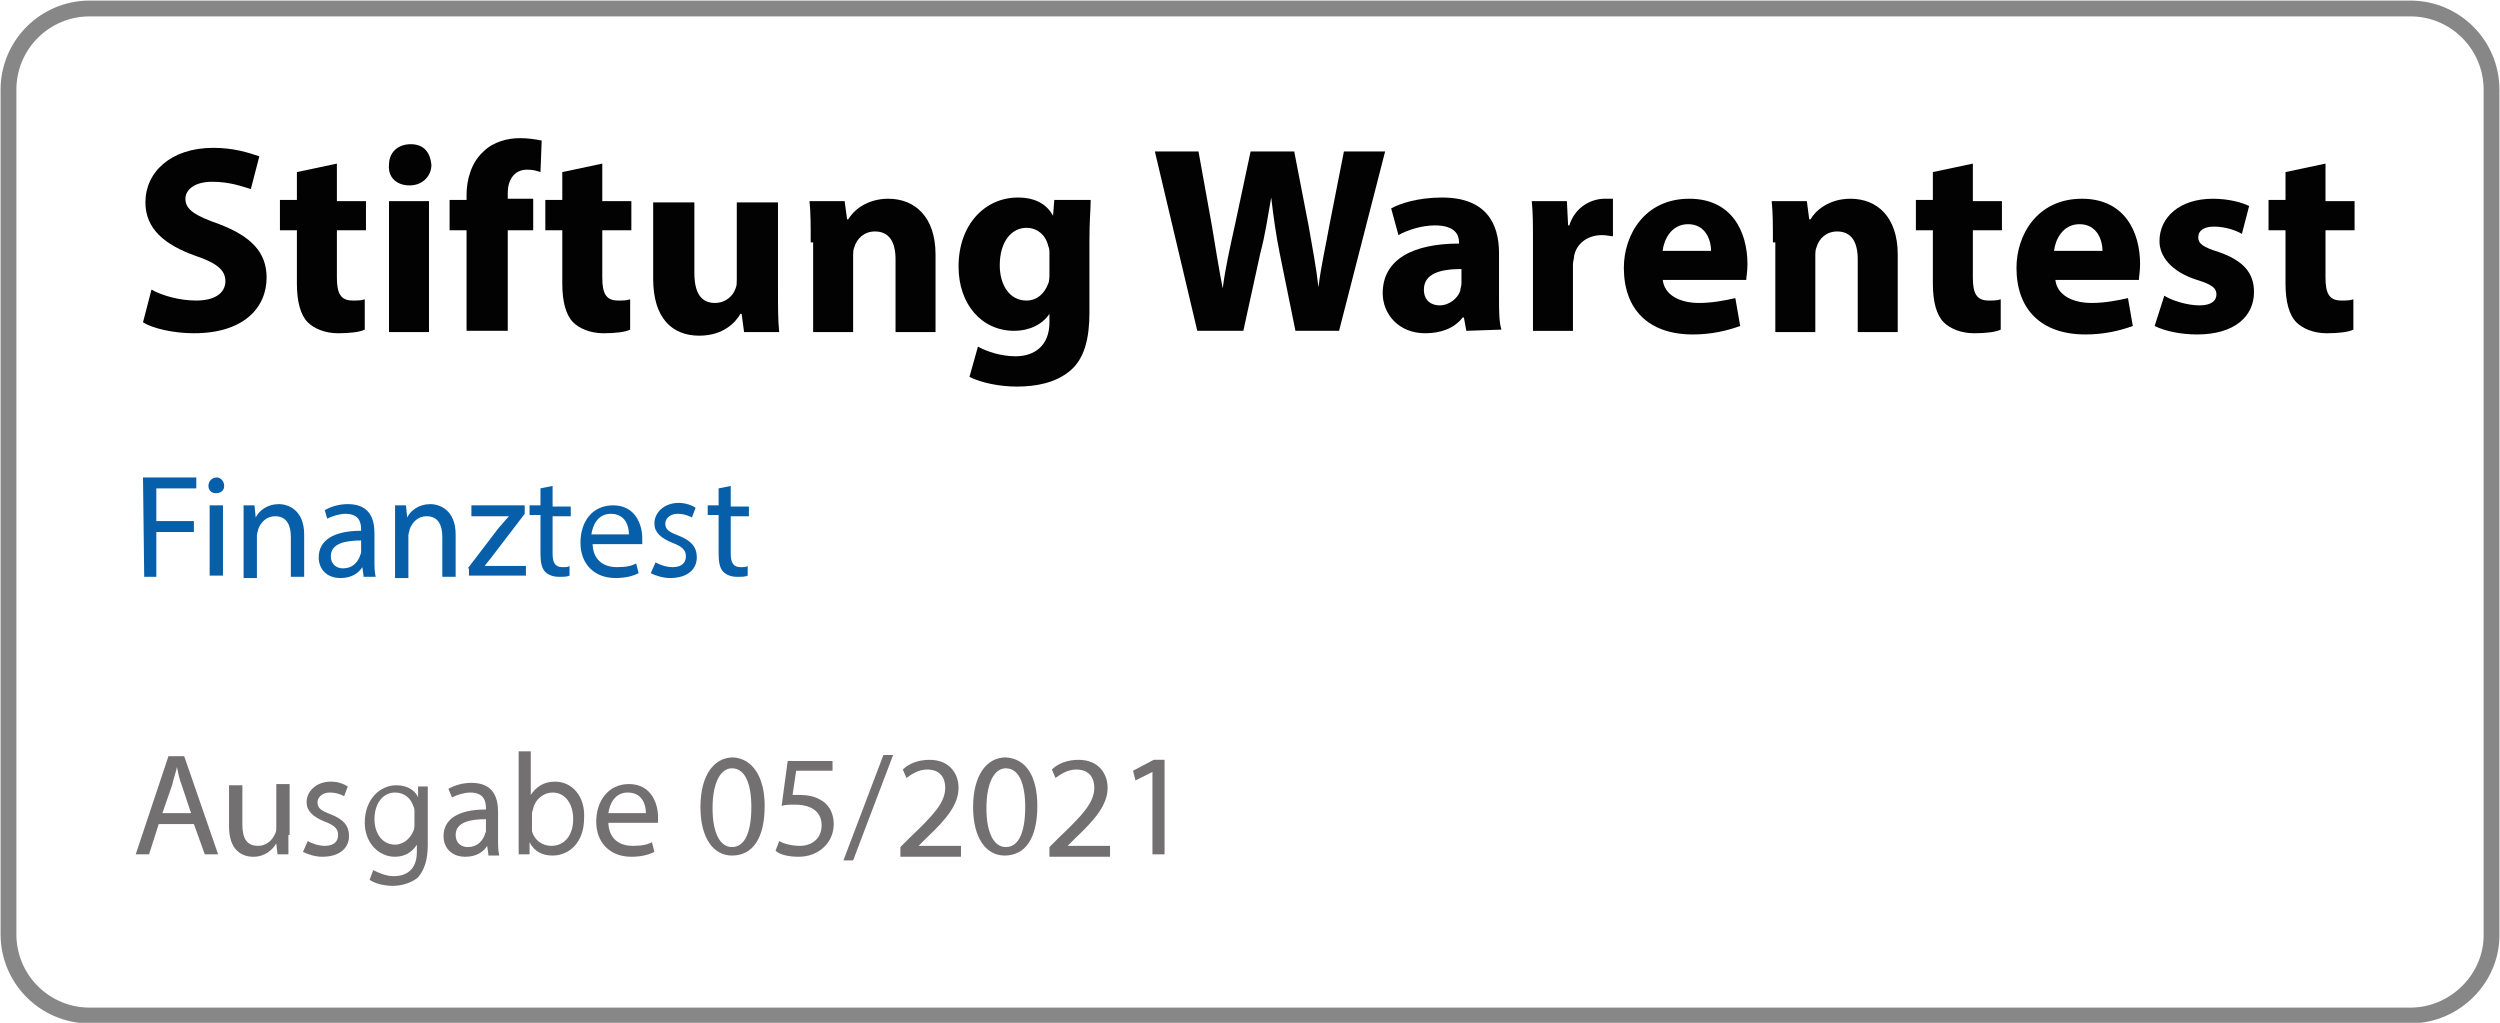
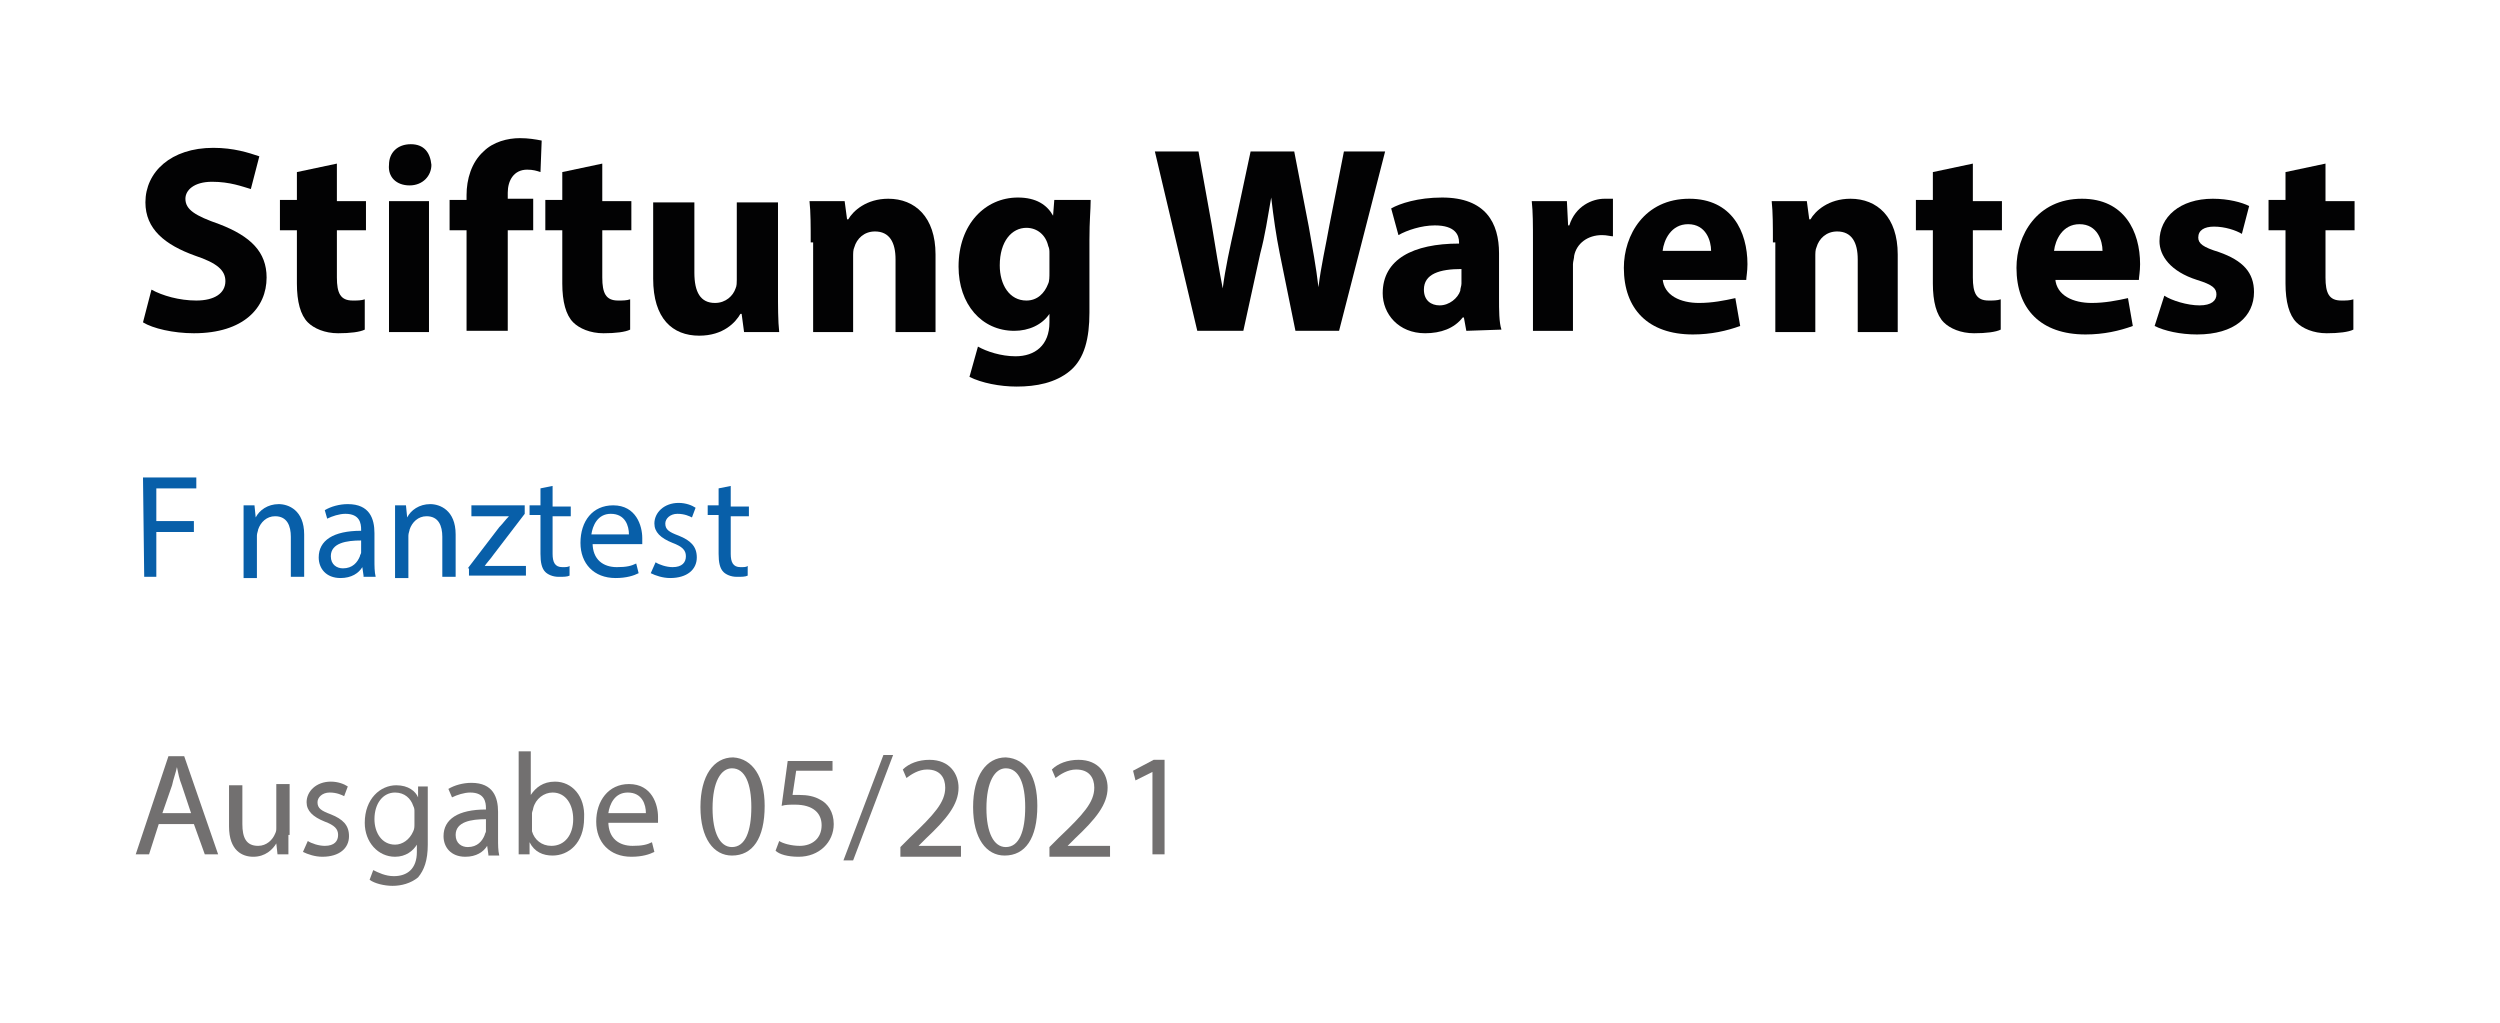
<svg xmlns="http://www.w3.org/2000/svg" version="1.1" id="Ebene_1" x="0px" y="0px" viewBox="0 0 206.3 84.4" style="enable-background:new 0 0 206.3 84.4;" xml:space="preserve">
  <style type="text/css">
	.st0{fill:none;stroke:#878787;stroke-width:1.304;stroke-miterlimit:10;}
	.st1{fill:#085FA9;}
	.st2{fill:#020203;}
	.st3{fill:#727070;}
</style>
-   <path class="st0" d="M198.9,83.8H7.4c-3.7,0-6.7-3-6.7-6.7V7.4c0-3.7,3-6.7,6.7-6.7h191.5c3.7,0,6.7,3,6.7,6.7V77  C205.7,80.7,202.6,83.8,198.9,83.8z" />
  <g>
    <path class="st1" d="M11.8,39.4h4.4v0.9h-3.3V43H16v0.9h-3.1v3.7h-1L11.8,39.4L11.8,39.4z" />
-     <path class="st1" d="M18.5,40.1c0,0.4-0.3,0.6-0.7,0.6c-0.4,0-0.6-0.3-0.6-0.6c0-0.4,0.3-0.7,0.7-0.7   C18.2,39.4,18.5,39.7,18.5,40.1z M17.3,47.5v-5.8h1.1v5.8H17.3z" />
    <path class="st1" d="M20.1,43.3c0-0.6,0-1.1,0-1.6H21l0.1,1l0,0c0.3-0.6,1-1.1,1.9-1.1c0.8,0,2.1,0.5,2.1,2.5v3.5H24v-3.3   c0-0.9-0.3-1.7-1.3-1.7c-0.7,0-1.2,0.5-1.4,1.1c0,0.1-0.1,0.3-0.1,0.5v3.5h-1.1V43.3z" />
    <path class="st1" d="M30,47.5l-0.1-0.7l0,0c-0.3,0.5-0.9,0.9-1.8,0.9c-1.2,0-1.8-0.8-1.8-1.7c0-1.4,1.2-2.2,3.5-2.2v-0.1   c0-0.5-0.1-1.3-1.3-1.3c-0.5,0-1.1,0.2-1.5,0.4l-0.2-0.7c0.5-0.3,1.2-0.5,1.9-0.5c1.8,0,2.2,1.2,2.2,2.4v2.2c0,0.5,0,1,0.1,1.4h-1   V47.5z M29.8,44.6c-1.2,0-2.5,0.2-2.5,1.3c0,0.7,0.5,1,1,1c0.8,0,1.2-0.5,1.4-1c0-0.1,0.1-0.2,0.1-0.3V44.6z" />
    <path class="st1" d="M32.6,43.3c0-0.6,0-1.1,0-1.6h0.9l0.1,1l0,0c0.3-0.6,1-1.1,1.9-1.1c0.8,0,2.1,0.5,2.1,2.5v3.5h-1.1v-3.3   c0-0.9-0.3-1.7-1.3-1.7c-0.7,0-1.2,0.5-1.4,1.1c0,0.1-0.1,0.3-0.1,0.5v3.5h-1.1C32.6,47.7,32.6,43.3,32.6,43.3z" />
    <path class="st1" d="M38.6,46.9l2.6-3.4c0.3-0.3,0.5-0.6,0.8-0.9l0,0h-3.1v-0.9h4.4v0.7l-2.6,3.4c-0.2,0.3-0.5,0.6-0.7,0.9l0,0h3.4   v0.8h-4.7v-0.6H38.6z" />
    <path class="st1" d="M45.6,40.1v1.7h1.5v0.8h-1.5v3.1c0,0.7,0.2,1.1,0.8,1.1c0.3,0,0.5,0,0.6-0.1v0.8c-0.2,0.1-0.5,0.1-0.9,0.1   c-0.5,0-0.9-0.2-1.1-0.4c-0.3-0.3-0.4-0.8-0.4-1.5v-3.2h-0.9v-0.8h0.9v-1.4L45.6,40.1z" />
    <path class="st1" d="M48.9,44.8c0,1.4,0.9,2,2,2c0.8,0,1.2-0.1,1.6-0.3l0.2,0.8c-0.4,0.2-1,0.4-1.9,0.4c-1.8,0-2.9-1.2-2.9-2.9   c0-1.8,1-3.1,2.7-3.1c1.9,0,2.4,1.7,2.4,2.7c0,0.2,0,0.4,0,0.5h-4.1V44.8z M51.9,44.1c0-0.7-0.3-1.7-1.5-1.7c-1.1,0-1.5,1-1.6,1.7   H51.9z" />
    <path class="st1" d="M54.1,46.4c0.3,0.2,0.9,0.4,1.4,0.4c0.8,0,1.1-0.4,1.1-0.9s-0.3-0.8-1.1-1.1c-1-0.4-1.5-0.9-1.5-1.6   c0-0.9,0.8-1.7,2-1.7c0.6,0,1.1,0.2,1.4,0.4l-0.3,0.8c-0.2-0.1-0.6-0.3-1.2-0.3c-0.6,0-1,0.4-1,0.8c0,0.5,0.3,0.7,1.1,1   c1,0.4,1.5,0.9,1.5,1.8c0,1-0.8,1.7-2.2,1.7c-0.6,0-1.2-0.2-1.6-0.4L54.1,46.4z" />
    <path class="st1" d="M60.3,40.1v1.7h1.5v0.8h-1.5v3.1c0,0.7,0.2,1.1,0.8,1.1c0.3,0,0.5,0,0.6-0.1v0.8c-0.2,0.1-0.5,0.1-0.9,0.1   c-0.5,0-0.9-0.2-1.1-0.4c-0.3-0.3-0.4-0.8-0.4-1.5v-3.2h-0.9v-0.8h0.9v-1.4L60.3,40.1z" />
  </g>
  <g>
    <path class="st2" d="M12.5,23.9c0.9,0.5,2.3,0.9,3.7,0.9c1.5,0,2.4-0.6,2.4-1.6c0-0.9-0.7-1.5-2.5-2.1c-2.5-0.9-4.1-2.2-4.1-4.4   c0-2.5,2.1-4.5,5.6-4.5c1.7,0,2.9,0.4,3.8,0.7l-0.7,2.7C20,15.4,19,15,17.5,15s-2.2,0.7-2.2,1.4c0,0.9,0.8,1.4,2.8,2.1   c2.6,1,3.9,2.3,3.9,4.4c0,2.5-1.9,4.6-6,4.6c-1.7,0-3.4-0.4-4.2-0.9L12.5,23.9z" />
    <path class="st2" d="M27.8,13.5v3.1h2.4V19h-2.4v3.9c0,1.3,0.3,1.9,1.3,1.9c0.4,0,0.7,0,1-0.1v2.5c-0.4,0.2-1.2,0.3-2.2,0.3   c-1.1,0-2-0.4-2.5-0.9c-0.6-0.6-0.9-1.7-0.9-3.2V19h-1.4v-2.5h1.4v-2.3L27.8,13.5z" />
    <path class="st2" d="M35.6,13.6c0,0.9-0.7,1.7-1.8,1.7s-1.8-0.7-1.7-1.7c0-1,0.7-1.7,1.8-1.7S35.5,12.6,35.6,13.6z M32.1,27.3V16.6   h3.3v10.8h-3.3V27.3z" />
    <path class="st2" d="M38.5,27.3V19h-1.4v-2.5h1.4v-0.4c0-1.3,0.4-2.7,1.4-3.6c0.8-0.8,2-1.1,3-1.1c0.7,0,1.3,0.1,1.8,0.2l-0.1,2.6   C44.3,14.1,44,14,43.5,14c-1.1,0-1.6,0.9-1.6,1.9v0.5H44V19h-2.1v8.3H38.5z" />
    <path class="st2" d="M49.7,13.5v3.1h2.4V19h-2.4v3.9c0,1.3,0.3,1.9,1.3,1.9c0.4,0,0.7,0,1-0.1v2.5c-0.4,0.2-1.2,0.3-2.2,0.3   c-1.1,0-2-0.4-2.5-0.9c-0.6-0.6-0.9-1.7-0.9-3.2V19H45v-2.5h1.4v-2.3L49.7,13.5z" />
    <path class="st2" d="M64.2,23.9c0,1.4,0,2.6,0.1,3.5h-2.9l-0.2-1.5h-0.1c-0.4,0.7-1.4,1.8-3.4,1.8c-2.2,0-3.8-1.4-3.8-4.7v-6.3h3.4   v5.8c0,1.6,0.5,2.5,1.7,2.5c0.9,0,1.5-0.6,1.7-1.2c0.1-0.2,0.1-0.5,0.1-0.7v-6.4h3.4V23.9z" />
    <path class="st2" d="M66.9,20c0-1.3,0-2.5-0.1-3.4h2.9l0.2,1.5H70c0.4-0.7,1.5-1.7,3.3-1.7c2.2,0,3.9,1.5,3.9,4.6v6.4h-3.3v-6   c0-1.4-0.5-2.3-1.7-2.3c-0.9,0-1.5,0.6-1.7,1.3c-0.1,0.2-0.1,0.5-0.1,0.8v6.2h-3.3V20H66.9z" />
    <path class="st2" d="M90,16.6c0,0.7-0.1,1.6-0.1,3.2v6c0,2.1-0.4,3.8-1.6,4.8c-1.2,1-2.8,1.3-4.4,1.3c-1.4,0-2.9-0.3-3.9-0.8   l0.7-2.5c0.7,0.4,1.9,0.8,3.1,0.8c1.6,0,2.8-0.9,2.8-2.8v-0.7l0,0c-0.6,0.9-1.7,1.4-2.9,1.4c-2.7,0-4.6-2.2-4.6-5.3   c0-3.5,2.2-5.7,4.9-5.7c1.5,0,2.4,0.6,2.9,1.5l0,0l0.1-1.3h3V16.6z M86.6,20.9c0-0.2,0-0.4-0.1-0.6c-0.2-0.9-0.9-1.5-1.8-1.5   c-1.2,0-2.2,1.1-2.2,3.1c0,1.6,0.8,2.9,2.2,2.9c0.9,0,1.5-0.6,1.8-1.4c0.1-0.2,0.1-0.6,0.1-0.9V20.9z" />
    <path class="st2" d="M98.8,27.3l-3.5-14.8h3.6l1.1,6.1c0.3,1.8,0.6,3.7,0.9,5.2l0,0c0.2-1.6,0.6-3.4,1-5.2l1.3-6.1h3.6l1.2,6.2   c0.3,1.7,0.6,3.3,0.8,5l0,0c0.2-1.7,0.6-3.4,0.9-5.1l1.2-6.1h3.4l-3.8,14.8h-3.6l-1.3-6.4c-0.3-1.5-0.5-2.9-0.7-4.6l0,0   c-0.3,1.7-0.5,3.1-0.9,4.6l-1.4,6.4C102.6,27.3,98.8,27.3,98.8,27.3z" />
    <path class="st2" d="M121,27.3l-0.2-1.1h-0.1c-0.7,0.9-1.8,1.3-3.1,1.3c-2.2,0-3.5-1.6-3.5-3.3c0-2.8,2.5-4.1,6.3-4.1V20   c0-0.6-0.3-1.4-2-1.4c-1.1,0-2.3,0.4-3,0.8l-0.6-2.2c0.7-0.4,2.2-0.9,4.2-0.9c3.6,0,4.7,2.1,4.7,4.6v3.7c0,1,0,2,0.2,2.6L121,27.3   L121,27.3z M120.6,22.2c-1.8,0-3.1,0.4-3.1,1.7c0,0.9,0.6,1.3,1.3,1.3c0.8,0,1.5-0.6,1.7-1.2c0-0.2,0.1-0.4,0.1-0.6V22.2z" />
    <path class="st2" d="M126.5,20.1c0-1.6,0-2.6-0.1-3.5h2.9l0.1,2h0.1c0.5-1.6,1.9-2.2,2.9-2.2c0.3,0,0.5,0,0.7,0v3.1   c-0.2,0-0.5-0.1-0.9-0.1c-1.2,0-2.1,0.7-2.3,1.7c0,0.2-0.1,0.5-0.1,0.7v5.5h-3.3V20.1z" />
    <path class="st2" d="M137.2,23c0.1,1.4,1.5,2,3,2c1.1,0,2.1-0.2,3-0.4l0.4,2.3c-1.1,0.4-2.4,0.7-3.9,0.7c-3.7,0-5.7-2.1-5.7-5.5   c0-2.7,1.7-5.7,5.4-5.7c3.5,0,4.8,2.7,4.8,5.4c0,0.6-0.1,1.1-0.1,1.3h-6.9V23z M141.2,20.7c0-0.8-0.4-2.2-1.9-2.2   c-1.4,0-2,1.3-2.1,2.2H141.2z" />
    <path class="st2" d="M146.3,20c0-1.3,0-2.5-0.1-3.4h2.9l0.2,1.5h0.1c0.4-0.7,1.5-1.7,3.3-1.7c2.2,0,3.9,1.5,3.9,4.6v6.4h-3.3v-6   c0-1.4-0.5-2.3-1.7-2.3c-0.9,0-1.5,0.6-1.7,1.3c-0.1,0.2-0.1,0.5-0.1,0.8v6.2h-3.3V20H146.3z" />
    <path class="st2" d="M162.8,13.5v3.1h2.4V19h-2.4v3.9c0,1.3,0.3,1.9,1.3,1.9c0.4,0,0.7,0,1-0.1v2.5c-0.4,0.2-1.2,0.3-2.2,0.3   c-1.1,0-2-0.4-2.5-0.9c-0.6-0.6-0.9-1.7-0.9-3.2V19h-1.4v-2.5h1.4v-2.3L162.8,13.5z" />
    <path class="st2" d="M169.6,23c0.1,1.4,1.5,2,3,2c1.1,0,2.1-0.2,3-0.4l0.4,2.3c-1.1,0.4-2.4,0.7-3.9,0.7c-3.7,0-5.7-2.1-5.7-5.5   c0-2.7,1.7-5.7,5.4-5.7c3.5,0,4.8,2.7,4.8,5.4c0,0.6-0.1,1.1-0.1,1.3h-6.9V23z M173.5,20.7c0-0.8-0.4-2.2-1.9-2.2   c-1.4,0-2,1.3-2.1,2.2H173.5z" />
    <path class="st2" d="M178.6,24.4c0.6,0.4,1.9,0.8,2.9,0.8s1.4-0.4,1.4-0.9s-0.3-0.8-1.6-1.2c-2.2-0.7-3.1-2-3.1-3.2   c0-2,1.7-3.5,4.4-3.5c1.3,0,2.4,0.3,3,0.6l-0.6,2.3c-0.5-0.3-1.4-0.6-2.3-0.6c-0.8,0-1.3,0.3-1.3,0.9c0,0.5,0.4,0.8,1.7,1.2   c2,0.7,2.9,1.7,2.9,3.3c0,2-1.6,3.5-4.7,3.5c-1.4,0-2.7-0.3-3.5-0.7L178.6,24.4z" />
    <path class="st2" d="M191.9,13.5v3.1h2.4V19h-2.4v3.9c0,1.3,0.3,1.9,1.3,1.9c0.4,0,0.7,0,1-0.1v2.5c-0.4,0.2-1.2,0.3-2.2,0.3   c-1.1,0-2-0.4-2.5-0.9c-0.6-0.6-0.9-1.7-0.9-3.2V19h-1.4v-2.5h1.4v-2.3L191.9,13.5z" />
  </g>
  <g>
    <path class="st3" d="M13.1,68l-0.8,2.5h-1.1l2.7-8.1h1.3l2.8,8.1h-1.1L16,68H13.1z M15.8,67.2L15,64.8c-0.2-0.5-0.3-1-0.4-1.5h0   c-0.1,0.5-0.3,1-0.4,1.5l-0.8,2.3H15.8z" />
    <path class="st3" d="M23.8,68.9c0,0.6,0,1.1,0,1.6h-0.9l-0.1-0.9h0c-0.3,0.5-0.9,1.1-1.9,1.1c-0.9,0-2-0.5-2-2.5v-3.4H20v3.2   c0,1.1,0.3,1.8,1.3,1.8c0.7,0,1.2-0.5,1.4-1c0.1-0.2,0.1-0.3,0.1-0.5v-3.6h1.1V68.9z" />
    <path class="st3" d="M25.4,69.4c0.3,0.2,0.9,0.4,1.4,0.4c0.8,0,1.1-0.4,1.1-0.9c0-0.5-0.3-0.8-1.1-1.1c-1-0.4-1.5-0.9-1.5-1.6   c0-0.9,0.8-1.7,2-1.7c0.6,0,1.1,0.2,1.4,0.4l-0.3,0.8c-0.2-0.1-0.6-0.3-1.2-0.3c-0.6,0-1,0.4-1,0.8c0,0.5,0.3,0.7,1.1,1   c1,0.4,1.5,0.9,1.5,1.8c0,1-0.8,1.7-2.2,1.7c-0.6,0-1.2-0.2-1.6-0.4L25.4,69.4z" />
    <path class="st3" d="M35.3,64.7c0,0.4,0,0.9,0,1.6v3.4c0,1.3-0.3,2.1-0.8,2.7c-0.6,0.5-1.4,0.7-2.1,0.7c-0.7,0-1.5-0.2-1.9-0.5   l0.3-0.8c0.4,0.2,1,0.5,1.7,0.5c1.1,0,1.9-0.6,1.9-2v-0.6h0c-0.3,0.5-0.9,1-1.8,1c-1.4,0-2.5-1.2-2.5-2.8c0-2,1.3-3.1,2.6-3.1   c1,0,1.6,0.5,1.8,1h0l0-0.9H35.3z M34.2,67c0-0.2,0-0.3-0.1-0.5c-0.2-0.6-0.7-1.1-1.5-1.1c-1,0-1.7,0.9-1.7,2.2   c0,1.1,0.6,2.1,1.7,2.1c0.6,0,1.2-0.4,1.5-1.1c0.1-0.2,0.1-0.4,0.1-0.6V67z" />
    <path class="st3" d="M40.3,70.5l-0.1-0.7h0c-0.3,0.5-0.9,0.9-1.8,0.9c-1.2,0-1.8-0.8-1.8-1.7c0-1.4,1.2-2.2,3.5-2.2v-0.1   c0-0.5-0.1-1.3-1.3-1.3c-0.5,0-1.1,0.2-1.5,0.4L37,65.1c0.5-0.3,1.2-0.5,1.9-0.5c1.8,0,2.2,1.2,2.2,2.4v2.2c0,0.5,0,1,0.1,1.4H40.3   z M40.1,67.6c-1.2,0-2.5,0.2-2.5,1.3c0,0.7,0.5,1,1,1c0.8,0,1.2-0.5,1.4-1c0-0.1,0.1-0.2,0.1-0.3V67.6z" />
    <path class="st3" d="M42.8,70.5c0-0.4,0-1,0-1.5v-7h1v3.6h0c0.4-0.6,1-1.1,2-1.1c1.4,0,2.5,1.2,2.4,3c0,2.1-1.3,3.1-2.6,3.1   c-0.8,0-1.5-0.3-1.9-1.1h0l0,1H42.8z M43.9,68.2c0,0.1,0,0.3,0,0.4c0.2,0.7,0.8,1.2,1.6,1.2c1.1,0,1.8-0.9,1.8-2.2   c0-1.2-0.6-2.2-1.7-2.2c-0.7,0-1.4,0.5-1.6,1.3c0,0.1-0.1,0.3-0.1,0.4V68.2z" />
    <path class="st3" d="M50.2,67.8c0,1.4,0.9,2,2,2c0.8,0,1.2-0.1,1.6-0.3l0.2,0.8c-0.4,0.2-1,0.4-1.9,0.4c-1.8,0-2.9-1.2-2.9-2.9   s1-3.1,2.7-3.1c1.9,0,2.4,1.7,2.4,2.7c0,0.2,0,0.4,0,0.5H50.2z M53.3,67.1c0-0.7-0.3-1.7-1.5-1.7c-1.1,0-1.5,1-1.6,1.7H53.3z" />
    <path class="st3" d="M63.1,66.5c0,2.7-1,4.1-2.7,4.1c-1.5,0-2.6-1.4-2.6-4c0-2.6,1.1-4.1,2.7-4.1C62.1,62.6,63.1,64.1,63.1,66.5z    M58.8,66.7c0,2,0.6,3.2,1.6,3.2c1.1,0,1.6-1.3,1.6-3.3c0-1.9-0.5-3.2-1.6-3.2C59.5,63.4,58.8,64.5,58.8,66.7z" />
    <path class="st3" d="M68.7,63.6h-3l-0.3,2c0.2,0,0.3,0,0.6,0c0.6,0,1.2,0.1,1.7,0.4c0.6,0.3,1.1,1,1.1,2c0,1.5-1.2,2.7-2.9,2.7   c-0.9,0-1.6-0.2-1.9-0.5l0.3-0.8c0.3,0.2,1,0.4,1.7,0.4c1,0,1.8-0.6,1.8-1.7c0-1-0.7-1.7-2.2-1.7c-0.4,0-0.8,0-1.1,0.1l0.5-3.7h3.7   V63.6z" />
    <path class="st3" d="M69.6,71l3.3-8.7h0.8L70.4,71H69.6z" />
    <path class="st3" d="M74.3,70.5v-0.6l0.8-0.8c2-1.9,2.9-2.9,2.9-4.1c0-0.8-0.4-1.5-1.5-1.5c-0.7,0-1.3,0.4-1.7,0.7l-0.3-0.7   c0.5-0.5,1.3-0.8,2.2-0.8c1.7,0,2.4,1.2,2.4,2.3c0,1.4-1,2.6-2.7,4.2l-0.6,0.6v0h3.5v0.9H74.3z" />
    <path class="st3" d="M85.6,66.5c0,2.7-1,4.1-2.7,4.1c-1.5,0-2.6-1.4-2.6-4c0-2.6,1.1-4.1,2.7-4.1C84.7,62.6,85.6,64.1,85.6,66.5z    M81.4,66.7c0,2,0.6,3.2,1.6,3.2c1.1,0,1.6-1.3,1.6-3.3c0-1.9-0.5-3.2-1.6-3.2C82.1,63.4,81.4,64.5,81.4,66.7z" />
    <path class="st3" d="M86.6,70.5v-0.6l0.8-0.8c2-1.9,2.9-2.9,2.9-4.1c0-0.8-0.4-1.5-1.5-1.5c-0.7,0-1.3,0.4-1.7,0.7l-0.3-0.7   c0.5-0.5,1.3-0.8,2.2-0.8c1.7,0,2.4,1.2,2.4,2.3c0,1.4-1,2.6-2.7,4.2l-0.6,0.6v0h3.5v0.9H86.6z" />
    <path class="st3" d="M95.1,63.7L95.1,63.7l-1.4,0.7l-0.2-0.8l1.7-0.9h0.9v7.8h-1V63.7z" />
  </g>
</svg>